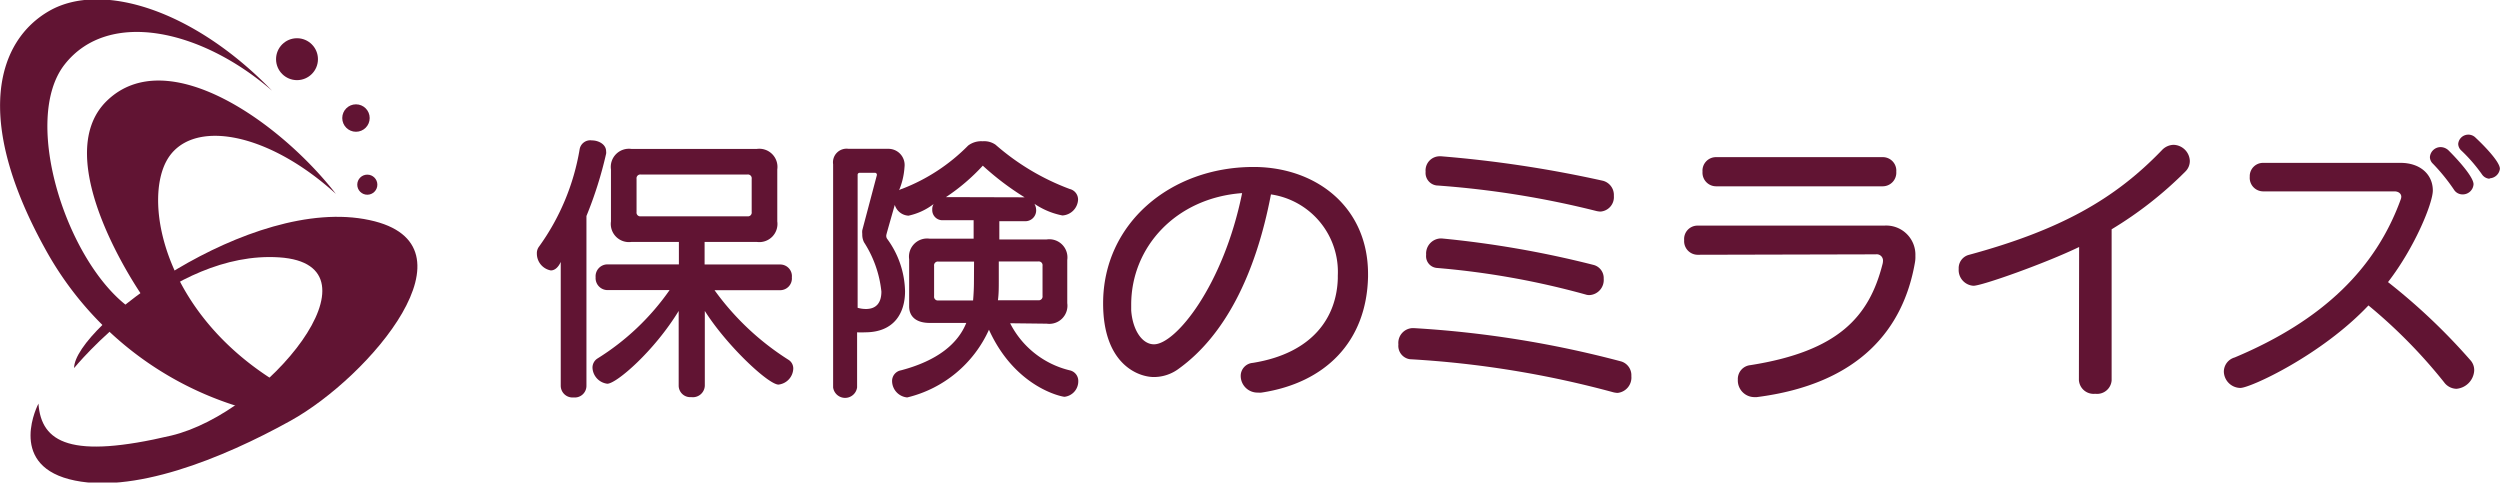
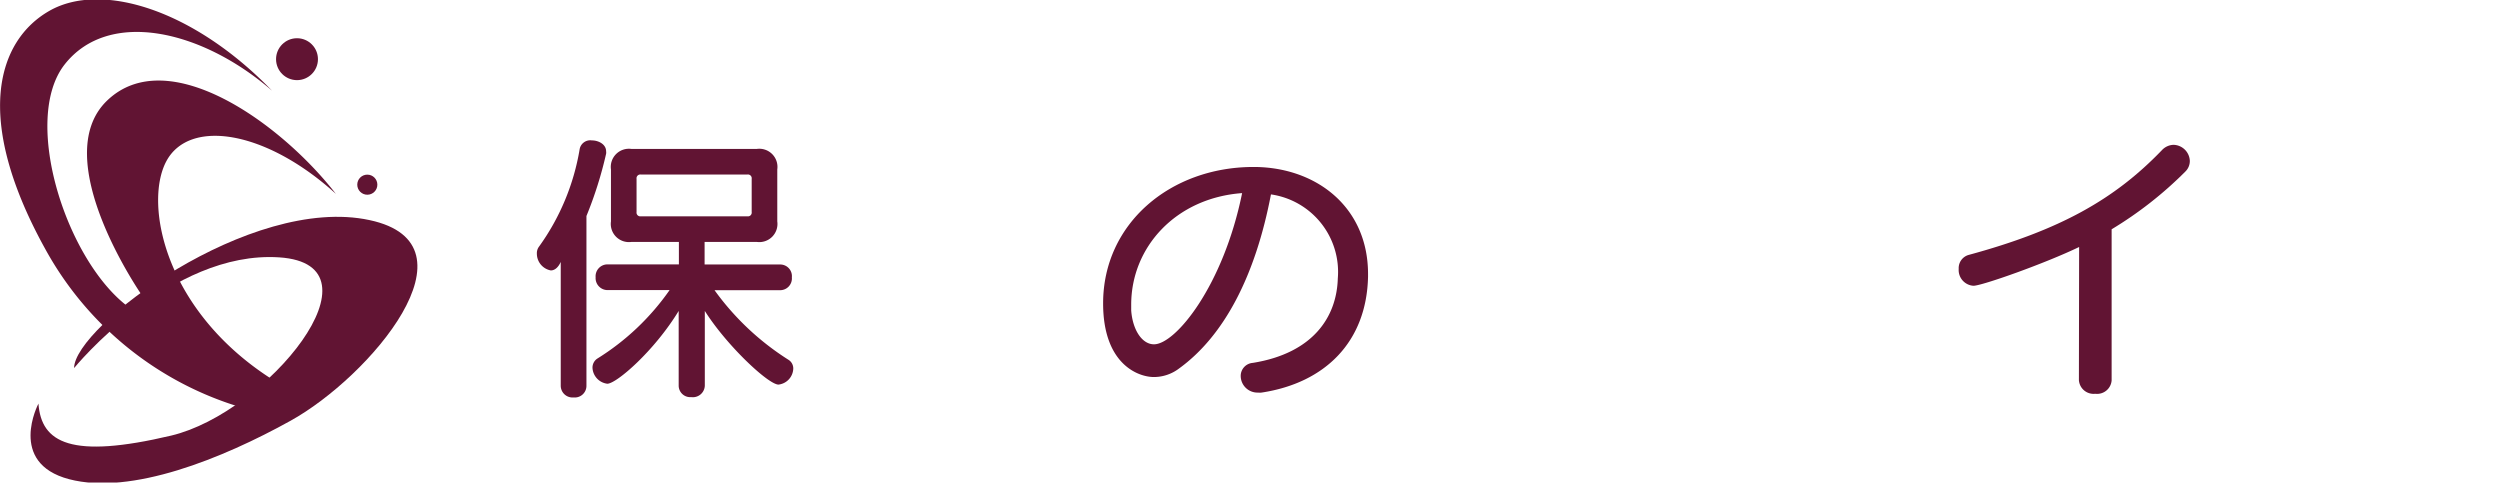
<svg xmlns="http://www.w3.org/2000/svg" viewBox="0 0 231.48 44.68">
  <defs>
    <style>.cls-1{fill:#611433;}</style>
  </defs>
  <title>アセット 1</title>
  <g id="レイヤー_2" data-name="レイヤー 2">
    <g id="レイヤー_1-2" data-name="レイヤー 1">
      <path class="cls-1" d="M51.92,24.25c-.26.58-.61.79-.92.79a1.58,1.58,0,0,1-1.29-1.56,1,1,0,0,1,.21-.66,21.44,21.44,0,0,0,3.75-9A1,1,0,0,1,54.8,13c.63,0,1.32.37,1.32,1a.73.73,0,0,1,0,.24A36.57,36.57,0,0,1,54.3,20V35.72a1.08,1.08,0,0,1-1.19,1.08,1.09,1.09,0,0,1-1.19-1.08Zm14.24,2.62A24.7,24.7,0,0,0,73,33.31a.94.94,0,0,1,.45.82,1.54,1.54,0,0,1-1.37,1.48c-.92,0-4.76-3.57-6.82-6.82v6.92A1.11,1.11,0,0,1,64,36.77a1.07,1.07,0,0,1-1.16-1.06V28.79c-2.25,3.7-5.76,6.74-6.61,6.74a1.56,1.56,0,0,1-1.37-1.48,1,1,0,0,1,.45-.85A22.88,22.88,0,0,0,62,26.86H56.23a1.11,1.11,0,0,1-1.08-1.19,1.1,1.1,0,0,1,1.08-1.19h6.63V22.4H58.47a1.68,1.68,0,0,1-1.9-1.9V15.69a1.68,1.68,0,0,1,1.9-1.9h11.6a1.68,1.68,0,0,1,1.9,1.9V20.5a1.68,1.68,0,0,1-1.9,1.9H65.24v2.09h7a1.08,1.08,0,0,1,1.08,1.19,1.09,1.09,0,0,1-1.08,1.19ZM69.6,16.56a.35.35,0,0,0-.4-.4H59.34a.35.35,0,0,0-.4.4v3.07a.35.35,0,0,0,.4.4H69.2a.35.35,0,0,0,.4-.4Z" />
-       <path class="cls-1" d="M93.53,29.93a8.39,8.39,0,0,0,5.52,4.36,1,1,0,0,1,.79,1,1.44,1.44,0,0,1-1.27,1.45c-.24,0-4.57-.85-7-6.21A11.17,11.17,0,0,1,84,36.8a1.54,1.54,0,0,1-1.4-1.51,1,1,0,0,1,.82-1c3.41-.9,5.28-2.48,6.05-4.39H86.08c-1.24,0-1.9-.58-1.9-1.53V24a1.68,1.68,0,0,1,1.9-1.9h4.07V20.39H87.32a.94.94,0,0,1-1-1,.87.87,0,0,1,.13-.5,5.85,5.85,0,0,1-2.33,1.08,1.4,1.4,0,0,1-1.27-1c-.79,2.77-.79,2.77-.79,2.85a.47.47,0,0,0,.08.29,8.47,8.47,0,0,1,1.66,4.86c0,2-1,3.8-3.7,3.8a7.17,7.17,0,0,1-.74,0v5.1a1.12,1.12,0,0,1-2.22,0V15.21a1.26,1.26,0,0,1,1.43-1.43h3.65a1.5,1.5,0,0,1,1.53,1.69,6.61,6.61,0,0,1-.5,2.14,1,1,0,0,1,.29-.13,17.29,17.29,0,0,0,6.1-4,2,2,0,0,1,1.35-.4,1.83,1.83,0,0,1,1.19.32,22.17,22.17,0,0,0,6.87,4.1,1,1,0,0,1,.77,1,1.54,1.54,0,0,1-1.45,1.45,7,7,0,0,1-2.59-1.08,1.23,1.23,0,0,1,.16.61,1,1,0,0,1-1.08,1H92.53v1.69h4.39a1.68,1.68,0,0,1,1.9,1.9v4a1.68,1.68,0,0,1-1.9,1.9ZM81.19,16.22v0A.18.18,0,0,0,81,16h-1.4a.18.18,0,0,0-.19.18V28.5a2.8,2.8,0,0,0,.77.11c1,0,1.43-.63,1.43-1.61A10.39,10.39,0,0,0,80,22.43a1.58,1.58,0,0,1-.16-.77,1.4,1.4,0,0,1,0-.34Zm9,8h-3.3a.35.35,0,0,0-.4.4v2.8a.35.35,0,0,0,.4.4H90.1c.05-.58.08-1.19.08-1.8Zm4.68-5.95A25.56,25.56,0,0,1,91,15.34a18.51,18.51,0,0,1-3.41,2.91Zm1.66,6.34a.35.35,0,0,0-.4-.4H92.48V26c0,.61,0,1.22-.08,1.8h3.73a.35.35,0,0,0,.4-.4Z" />
-       <path class="cls-1" d="M126.67,25.62c-.13,6-3.94,9.83-9.86,10.73a1.29,1.29,0,0,1-.32,0,1.55,1.55,0,0,1-1.61-1.53A1.21,1.21,0,0,1,116,33.6c5.58-.9,7.77-4.25,7.87-7.82v-.26A7.25,7.25,0,0,0,117.68,18c-1.43,7.5-4.31,13.08-8.51,16.12a3.86,3.86,0,0,1-2.33.79c-1.45,0-4.7-1.19-4.7-6.82,0-7.4,6.24-12.63,13.93-12.63,5.73,0,10.6,3.65,10.6,9.91Zm-21.93,2.59c0,.16,0,.34,0,.53.13,1.8,1,3.14,2.11,3.14,2,0,6.42-5.42,8.16-14C108.88,18.33,104.74,22.87,104.74,28.21Z" />
-       <path class="cls-1" d="M130.89,30.38a96.62,96.62,0,0,1,19.16,3.07,1.33,1.33,0,0,1,1,1.37,1.43,1.43,0,0,1-1.27,1.56,2.08,2.08,0,0,1-.37-.05,91.57,91.57,0,0,0-18.87-3.07,1.25,1.25,0,0,1-1.06-1.37,1.37,1.37,0,0,1,1.32-1.51Zm2.54-15.91a109.79,109.79,0,0,1,15,2.27,1.36,1.36,0,0,1,1,1.4,1.34,1.34,0,0,1-1.24,1.45,2.07,2.07,0,0,1-.37-.05A85.26,85.26,0,0,0,133,17.17a1.17,1.17,0,0,1-1-1.27,1.31,1.31,0,0,1,1.29-1.43Zm.08,7.61a93.18,93.18,0,0,1,14.08,2.46,1.26,1.26,0,0,1,.9,1.27,1.4,1.4,0,0,1-1.27,1.51,1,1,0,0,1-.4-.05,74.77,74.77,0,0,0-13.77-2.46,1.09,1.09,0,0,1-1-1.22,1.4,1.4,0,0,1,1.29-1.51Z" />
-       <path class="cls-1" d="M157.16,23.59a1.26,1.26,0,0,1-1.22-1.35,1.24,1.24,0,0,1,1.22-1.35h17.31a2.7,2.7,0,0,1,2.88,2.8,2.9,2.9,0,0,1-.05.66c-1.06,6.05-5.07,11.2-14.64,12.42l-.24,0a1.54,1.54,0,0,1-1.51-1.61,1.29,1.29,0,0,1,1.16-1.35c8.19-1.29,11-4.52,12.23-9.33a1.33,1.33,0,0,0,.05-.32.58.58,0,0,0-.66-.61Zm1.72-6.34a1.26,1.26,0,0,1-1.24-1.35,1.25,1.25,0,0,1,1.24-1.35h15.46a1.25,1.25,0,0,1,1.24,1.35,1.26,1.26,0,0,1-1.24,1.35Z" />
+       <path class="cls-1" d="M126.67,25.62c-.13,6-3.94,9.83-9.86,10.73a1.29,1.29,0,0,1-.32,0,1.55,1.55,0,0,1-1.61-1.53A1.21,1.21,0,0,1,116,33.6c5.58-.9,7.77-4.25,7.87-7.82A7.25,7.25,0,0,0,117.68,18c-1.43,7.5-4.31,13.08-8.51,16.12a3.86,3.86,0,0,1-2.33.79c-1.45,0-4.7-1.19-4.7-6.82,0-7.4,6.24-12.63,13.93-12.63,5.73,0,10.6,3.65,10.6,9.91Zm-21.93,2.59c0,.16,0,.34,0,.53.13,1.8,1,3.14,2.11,3.14,2,0,6.42-5.42,8.16-14C108.88,18.33,104.74,22.87,104.74,28.21Z" />
      <path class="cls-1" d="M192.51,22.87c-3.17,1.53-9,3.59-9.78,3.59a1.46,1.46,0,0,1-1.37-1.56,1.27,1.27,0,0,1,.9-1.29c8.48-2.3,13.53-5.15,17.91-9.7a1.53,1.53,0,0,1,1.08-.5,1.55,1.55,0,0,1,1.51,1.48,1.36,1.36,0,0,1-.42,1,35.36,35.36,0,0,1-6.82,5.34v14A1.35,1.35,0,0,1,194,36.46a1.36,1.36,0,0,1-1.51-1.27Z" />
-       <path class="cls-1" d="M209.55,17.72a1.25,1.25,0,0,1-1.24-1.35,1.23,1.23,0,0,1,1.24-1.29h12.71c1.88,0,3,1.11,3,2.56,0,1.16-1.66,5.26-4.15,8.48a56.31,56.31,0,0,1,7.61,7.21,1.36,1.36,0,0,1,.37,1A1.8,1.8,0,0,1,227.44,36a1.46,1.46,0,0,1-1.14-.61,48,48,0,0,0-7-7.11c-4.36,4.62-10.94,7.64-11.86,7.64a1.55,1.55,0,0,1-1.53-1.53,1.37,1.37,0,0,1,1-1.29c8.24-3.46,13.08-8.3,15.38-14.64a.77.77,0,0,0,.05-.24c0-.29-.26-.5-.63-.5ZM228,18a.93.93,0,0,1-.79-.45,17.7,17.7,0,0,0-1.93-2.38.87.87,0,0,1-.29-.63,1,1,0,0,1,1-.92,1.09,1.09,0,0,1,.74.32c1,1,2.3,2.48,2.3,3.12A1,1,0,0,1,228,18Zm2.51-1.45a.91.91,0,0,1-.71-.42,14.74,14.74,0,0,0-1.9-2.19.86.86,0,0,1-.29-.61.94.94,0,0,1,1.61-.58c.74.69,2.25,2.22,2.25,2.88A1,1,0,0,1,230.53,16.51Z" />
      <path class="cls-1" d="M3.56,37.37s-2.9,5.49,2.84,7,14.21-1.92,20.5-5.41c7.32-4.05,17.81-16.34,7.32-18.58C23.19,18,6.86,30.25,6.86,34.08c0,0,8.9-10.92,19-10.25s-1.14,14.39-10,16.5C6.57,42.53,3.82,41,3.56,37.37Z" />
      <path class="cls-1" d="M22.57,37.79A30.7,30.7,0,0,1,4.16,23c-6.67-12.08-4.39-19.26.42-22S17.92.88,25.19,8.4C18.68,2.74,10.07.8,6,5.95s.17,18.33,6,22.55l1.18-1.1S4.32,14.73,9.9,9.33s16,1.94,21.2,8.62c-6.5-5.91-13.6-7-15.71-3S15.3,29.09,25.69,35.43C29.25,37.59,22.57,37.79,22.57,37.79Z" />
      <circle class="cls-1" cx="27.5" cy="5.48" r="1.94" />
-       <circle class="cls-1" cx="32.96" cy="10.93" r="1.27" />
      <circle class="cls-1" cx="34.01" cy="17.1" r="0.93" />
    </g>
  </g>
</svg>